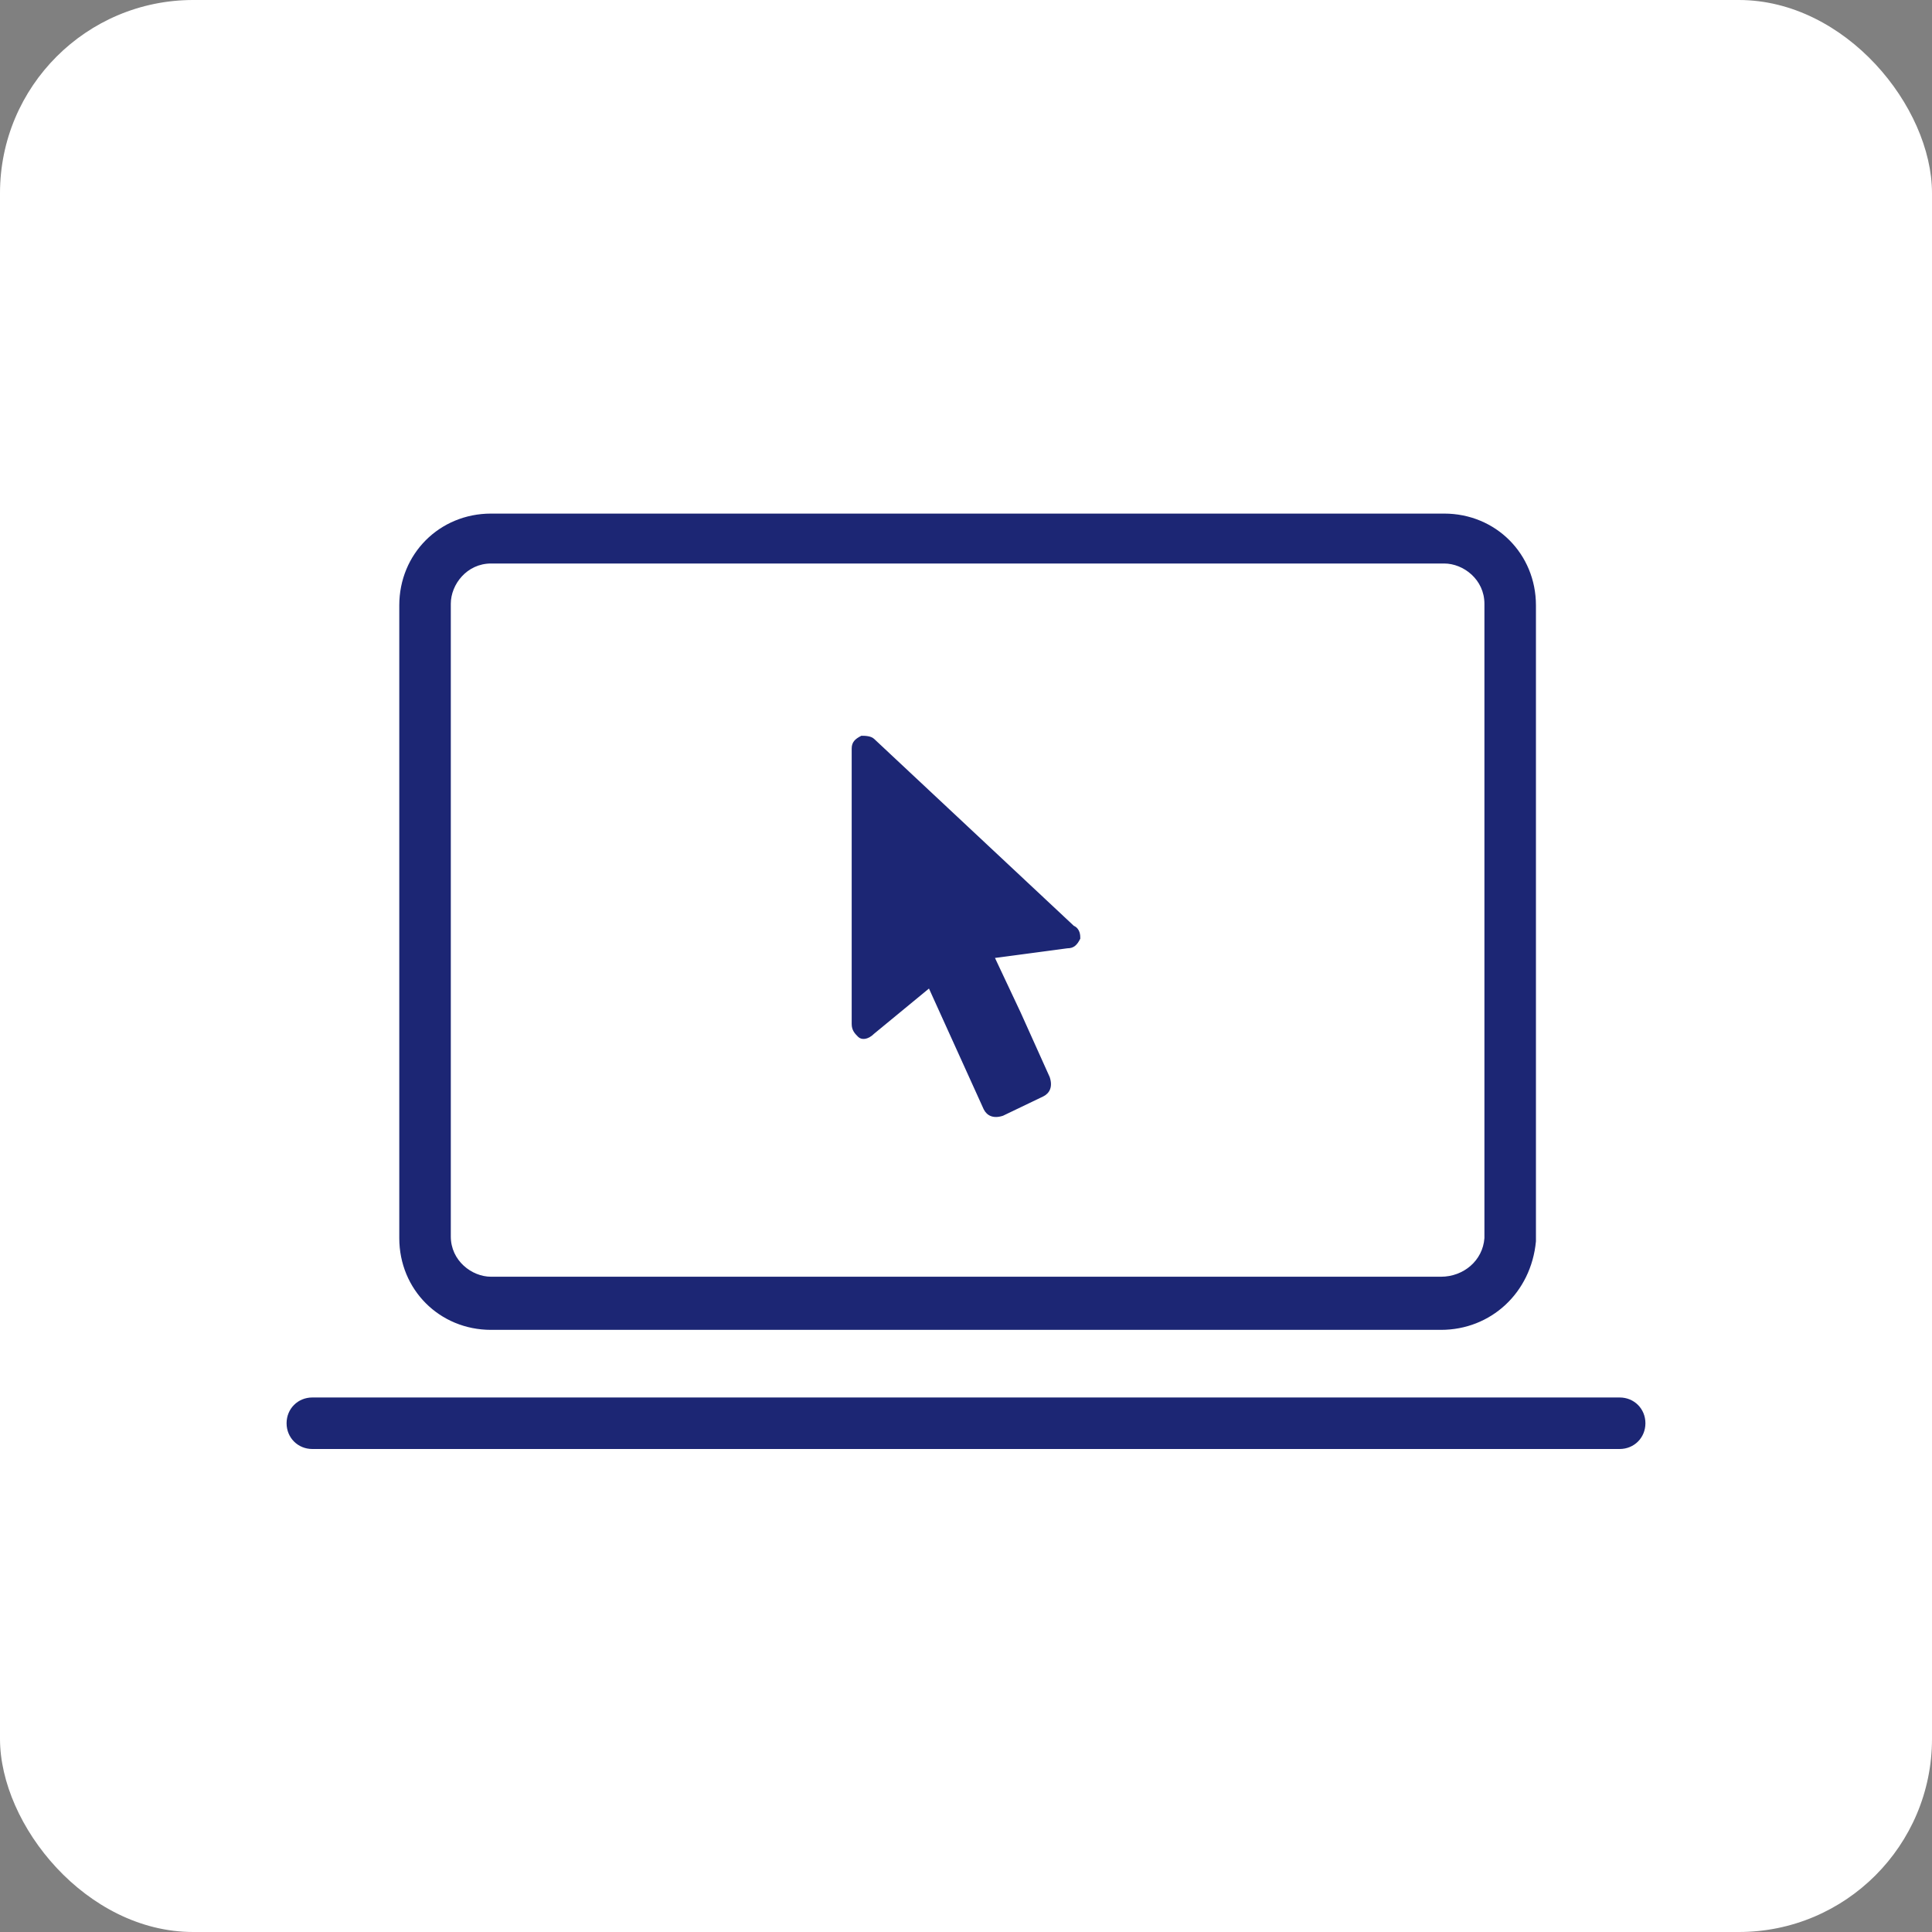
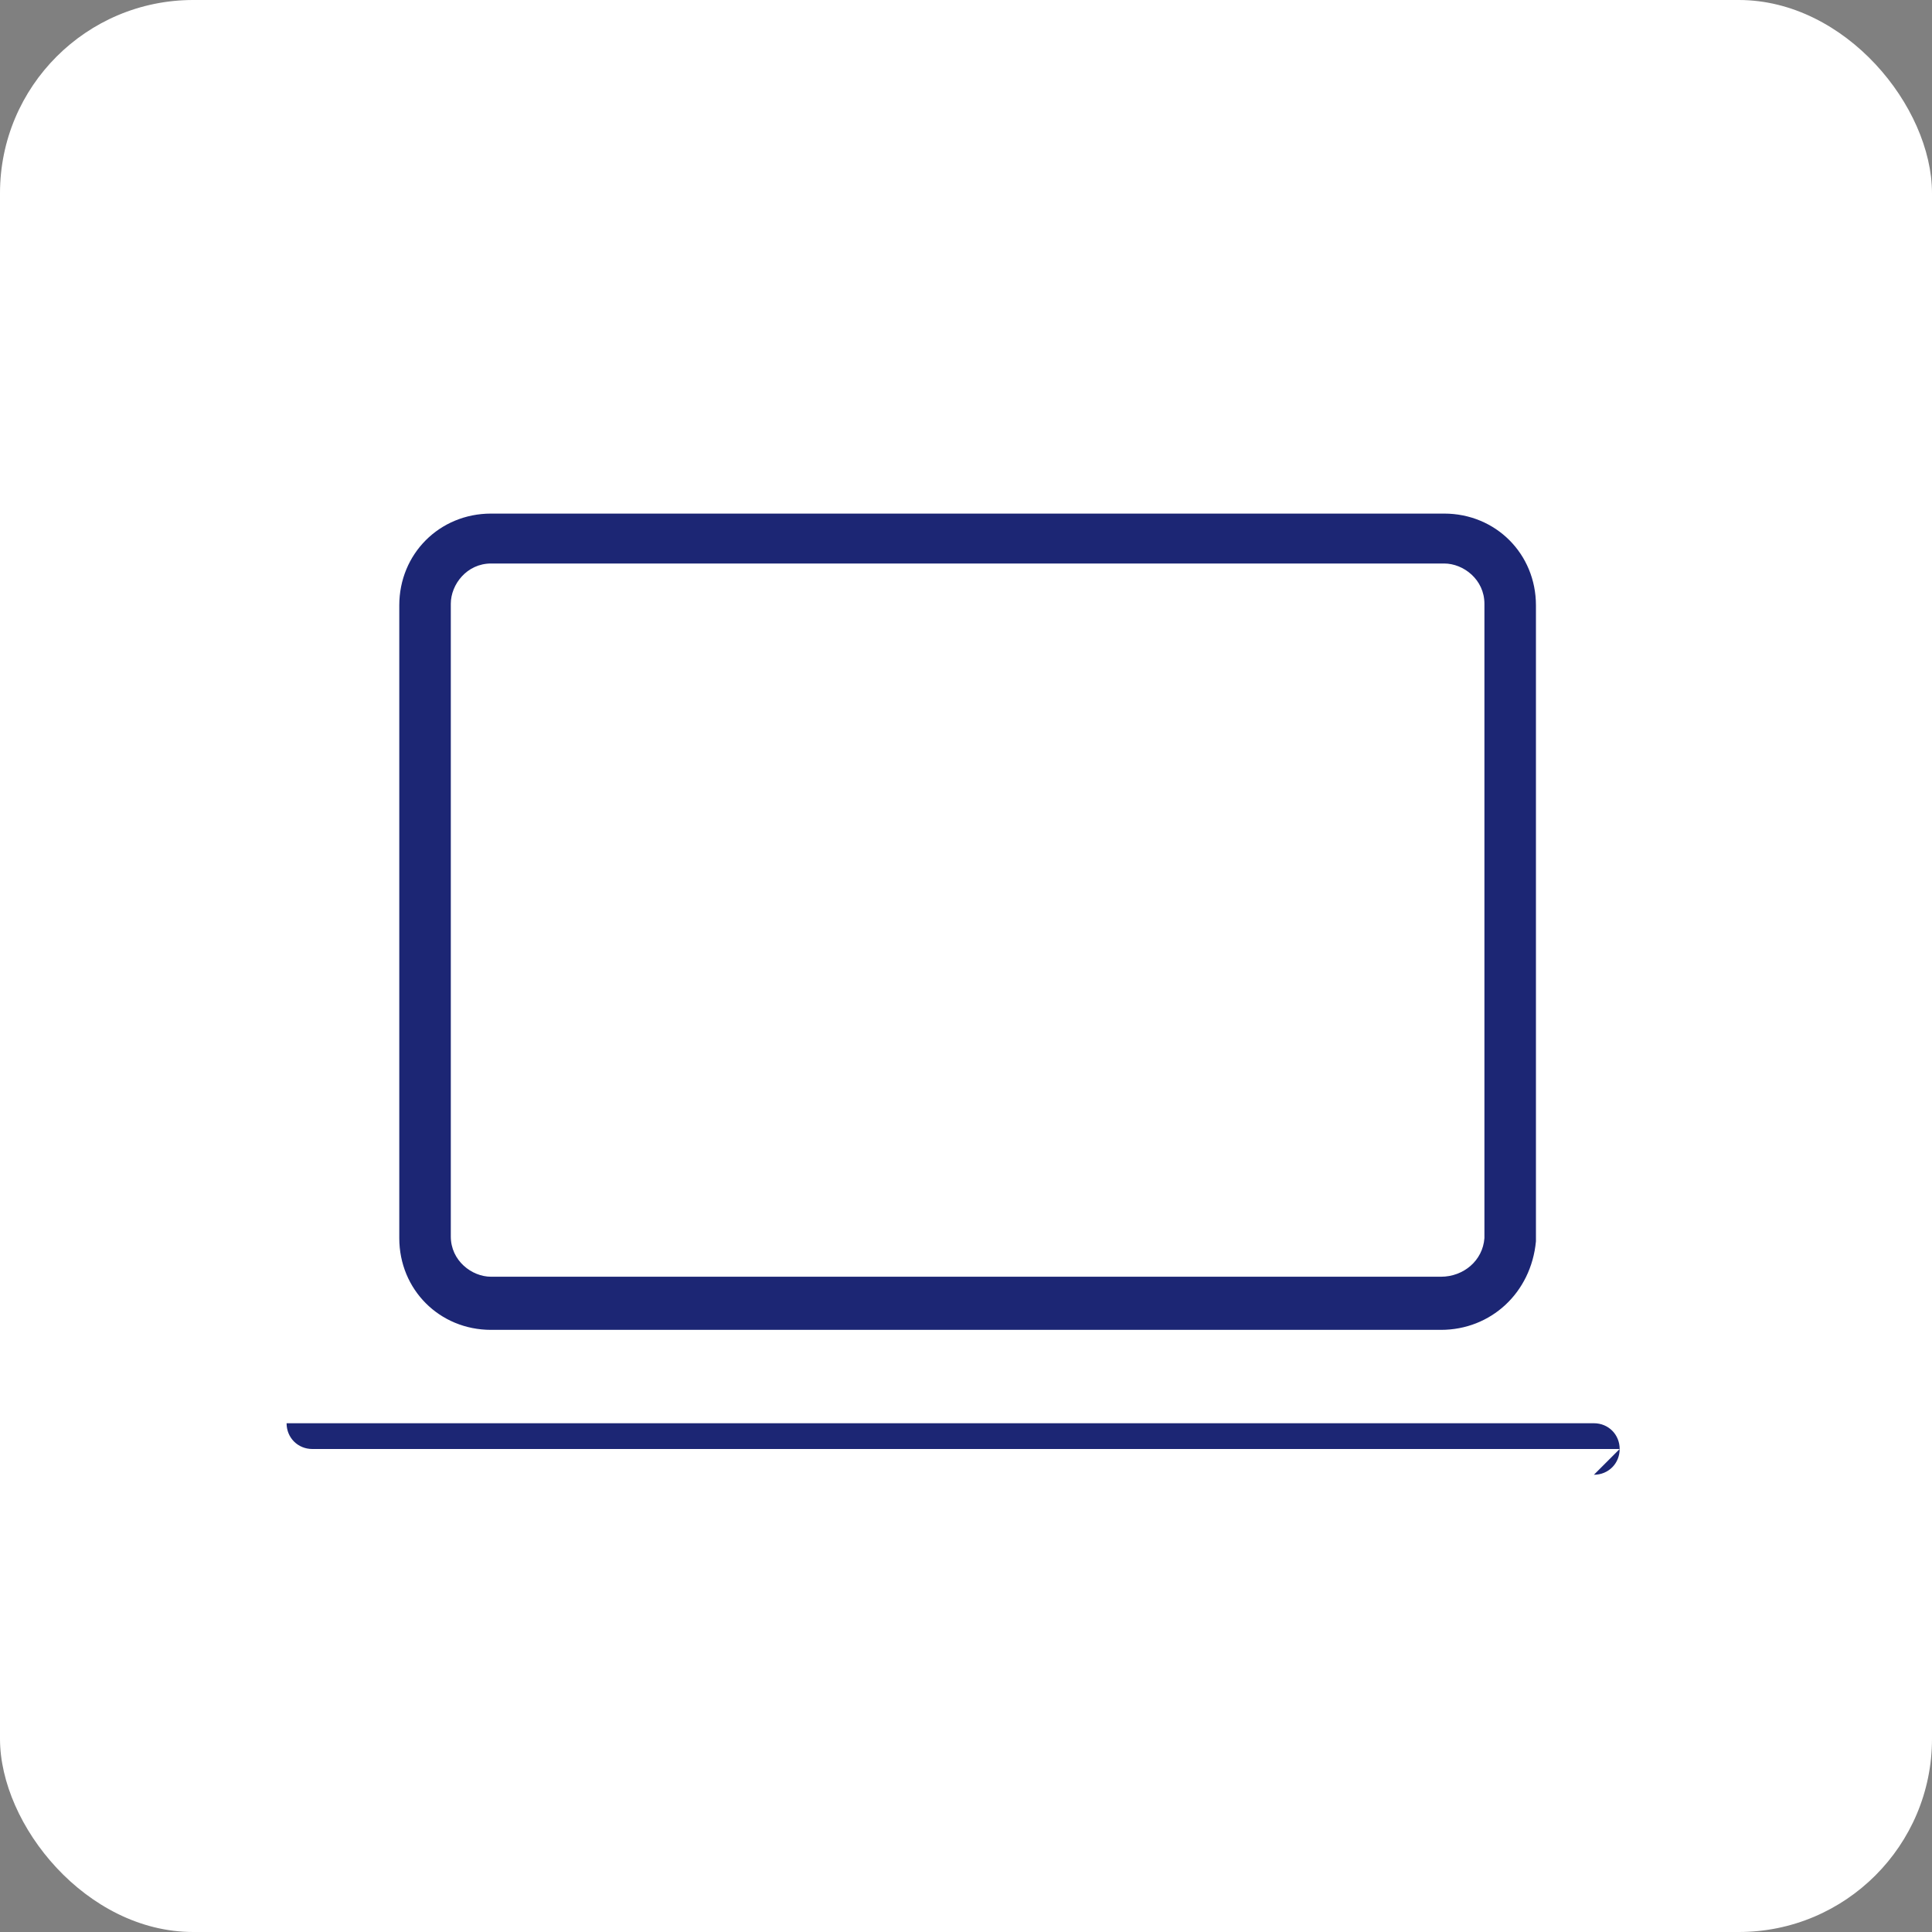
<svg xmlns="http://www.w3.org/2000/svg" id="Layer_1" version="1.1" viewBox="0 0 120 120">
  <rect x="0" y="0" width="120" height="120" fill="#808080" stroke="none" />
  <defs>
    <style>
      .st0 {
        fill: #1c2674;
      }

      .st1 {
        fill: #fff;
      }
    </style>
  </defs>
  <rect class="st1" y="0" width="120" height="120" rx="12" ry="12" />
  <g>
    <path class="st0" d="M89.5,82.6H30.5c-3.2,0-5.7-2.5-5.7-5.7v-39.3c0-3.2,2.5-5.7,5.7-5.7h59.2c3.2,0,5.7,2.5,5.7,5.7v39.5h0c-.3,3.2-2.8,5.5-5.9,5.5ZM30.5,35c-1.5,0-2.5,1.3-2.5,2.5v39.3c0,1.5,1.3,2.5,2.5,2.5h59c1.4,0,2.6-1,2.7-2.4v-39.4c0-1.5-1.3-2.5-2.5-2.5H30.5Z" />
-     <path class="st0" d="M100.6,90H19.4c-.9,0-1.6-.7-1.6-1.6s.7-1.6,1.6-1.6h81.2c.9,0,1.6.7,1.6,1.6s-.7,1.6-1.6,1.6Z" />
-     <path class="st0" d="M66.8,57.6l-12.5-11.7c-.2-.2-.6-.2-.8-.2-.4.2-.6.4-.6.8v17.1c0,.4.2.6.4.8s.6.2,1-.2l3.4-2.8,3.4,7.5c.2.4.6.6,1.2.4l2.5-1.2c.4-.2.6-.6.4-1.2l-1.8-4-1.6-3.4,4.5-.6c.4,0,.6-.2.8-.6,0-.2,0-.6-.4-.8h0Z" />
+     <path class="st0" d="M100.6,90H19.4c-.9,0-1.6-.7-1.6-1.6h81.2c.9,0,1.6.7,1.6,1.6s-.7,1.6-1.6,1.6Z" />
  </g>
</svg>